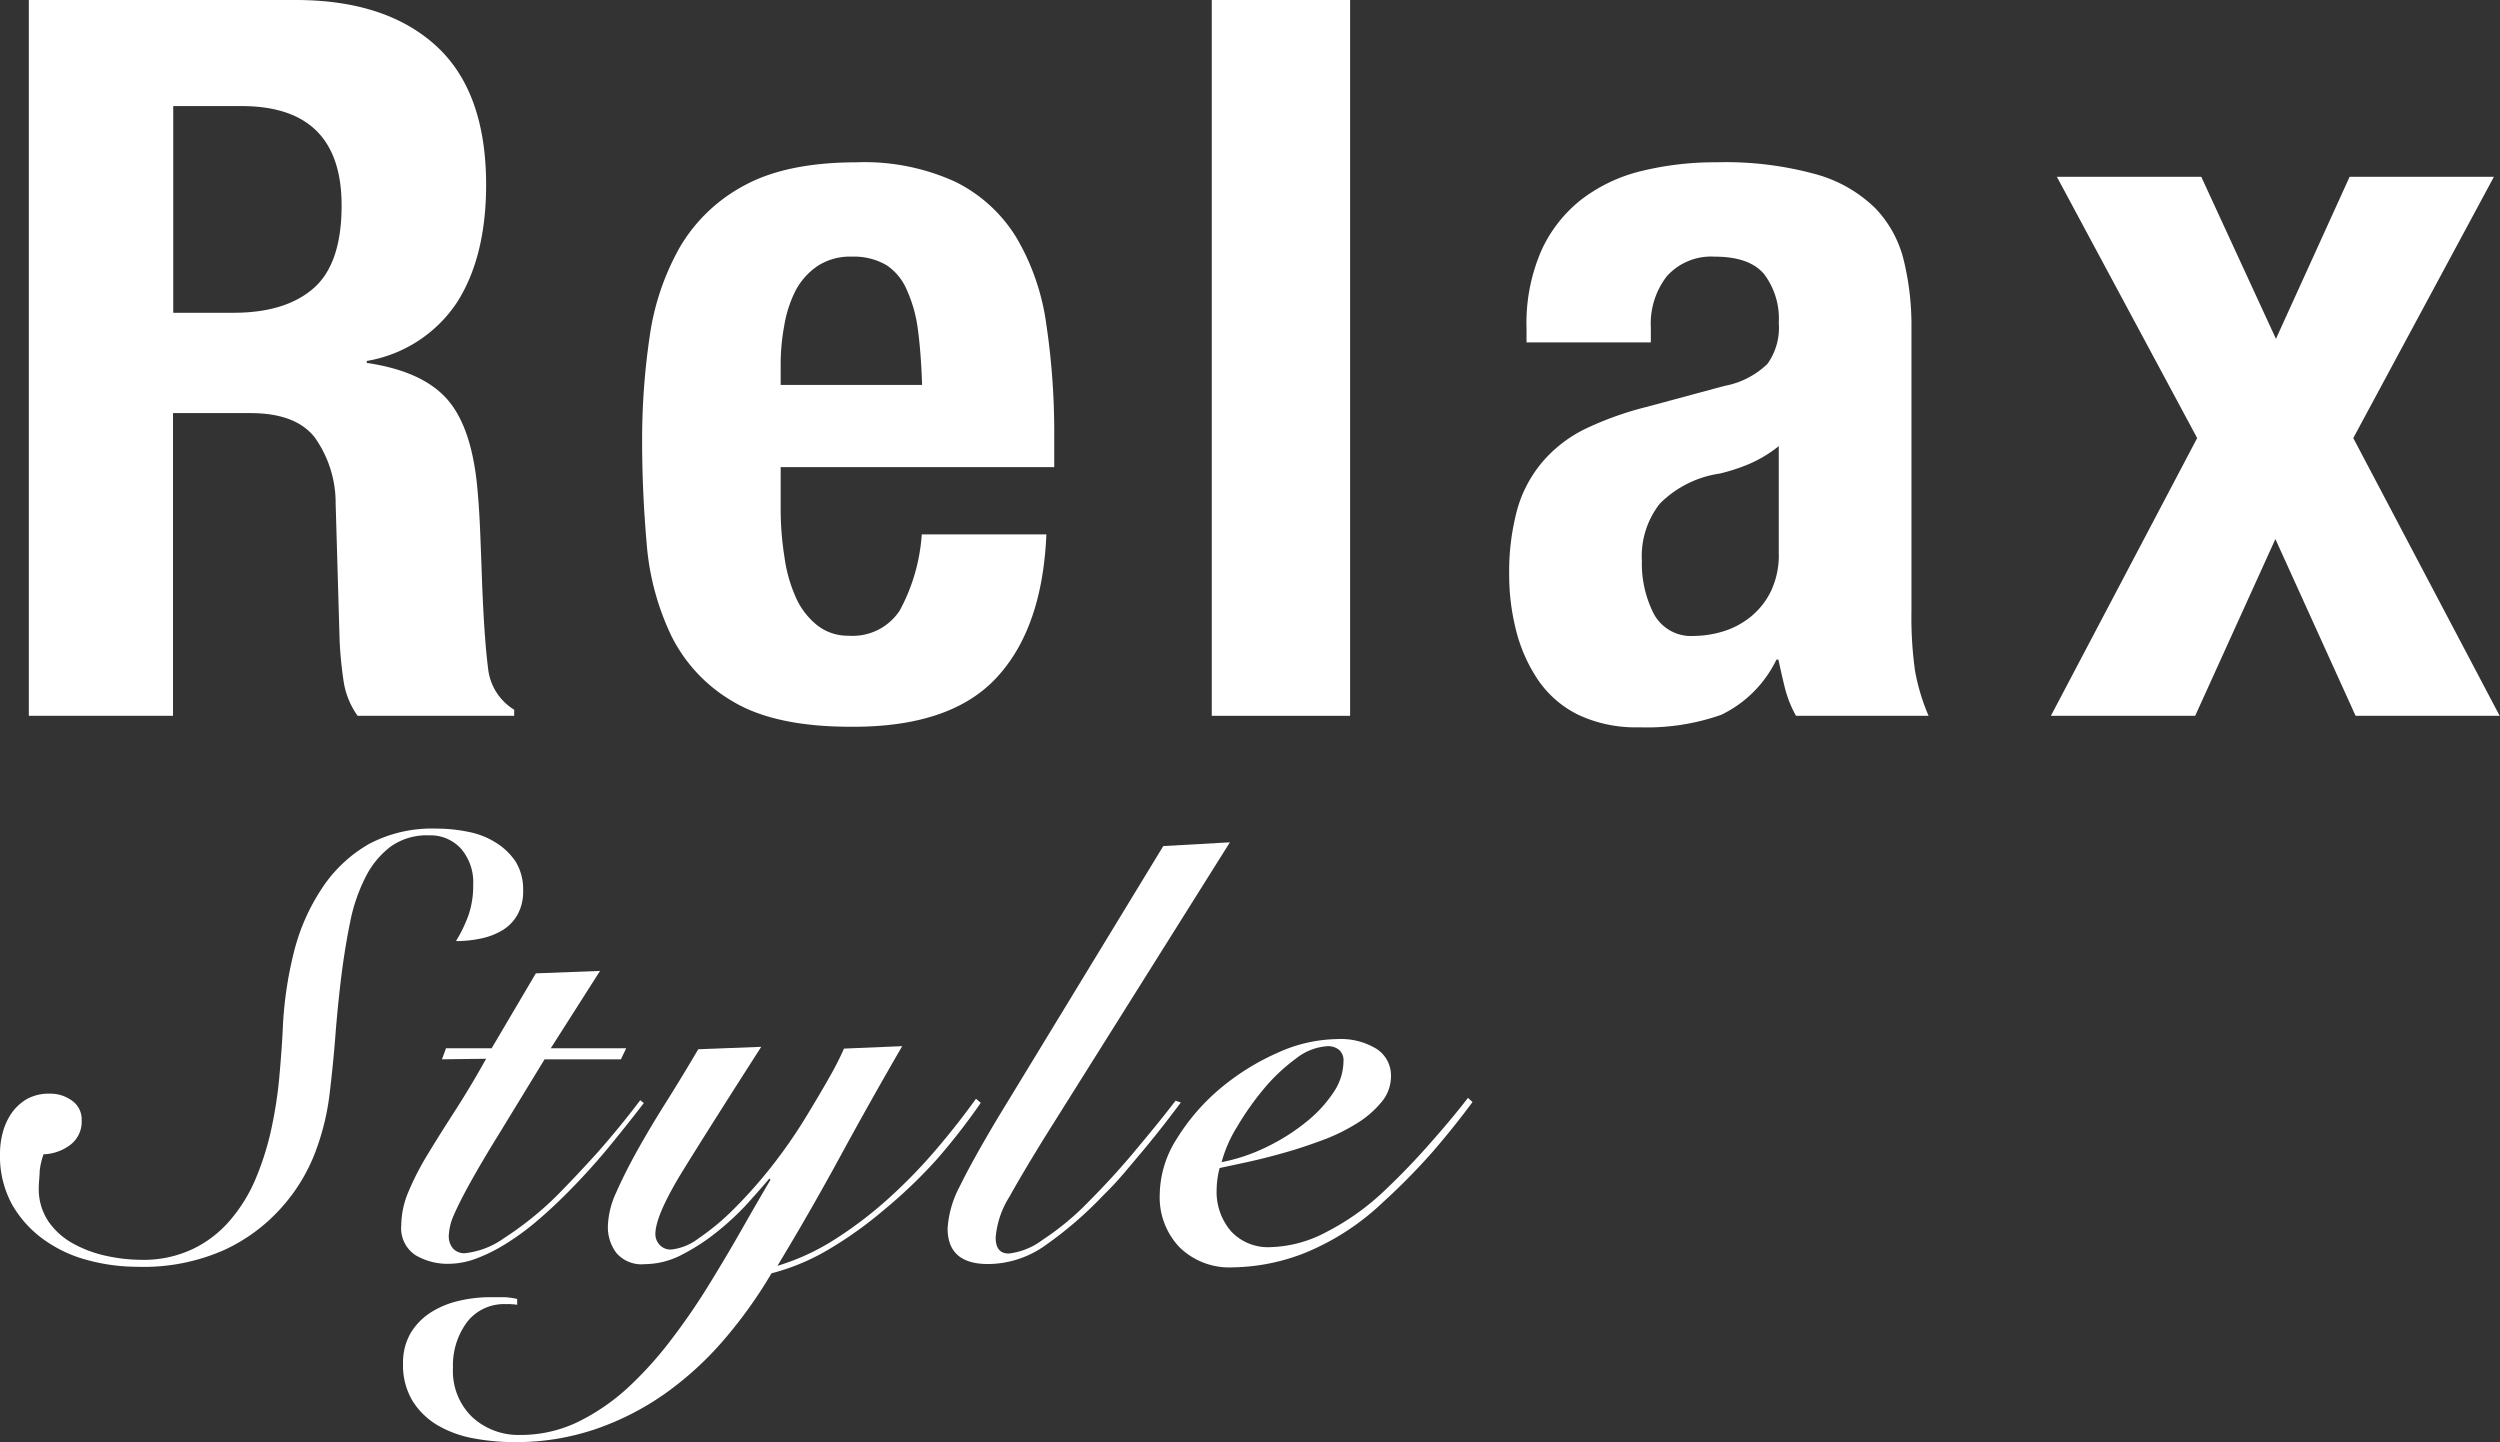
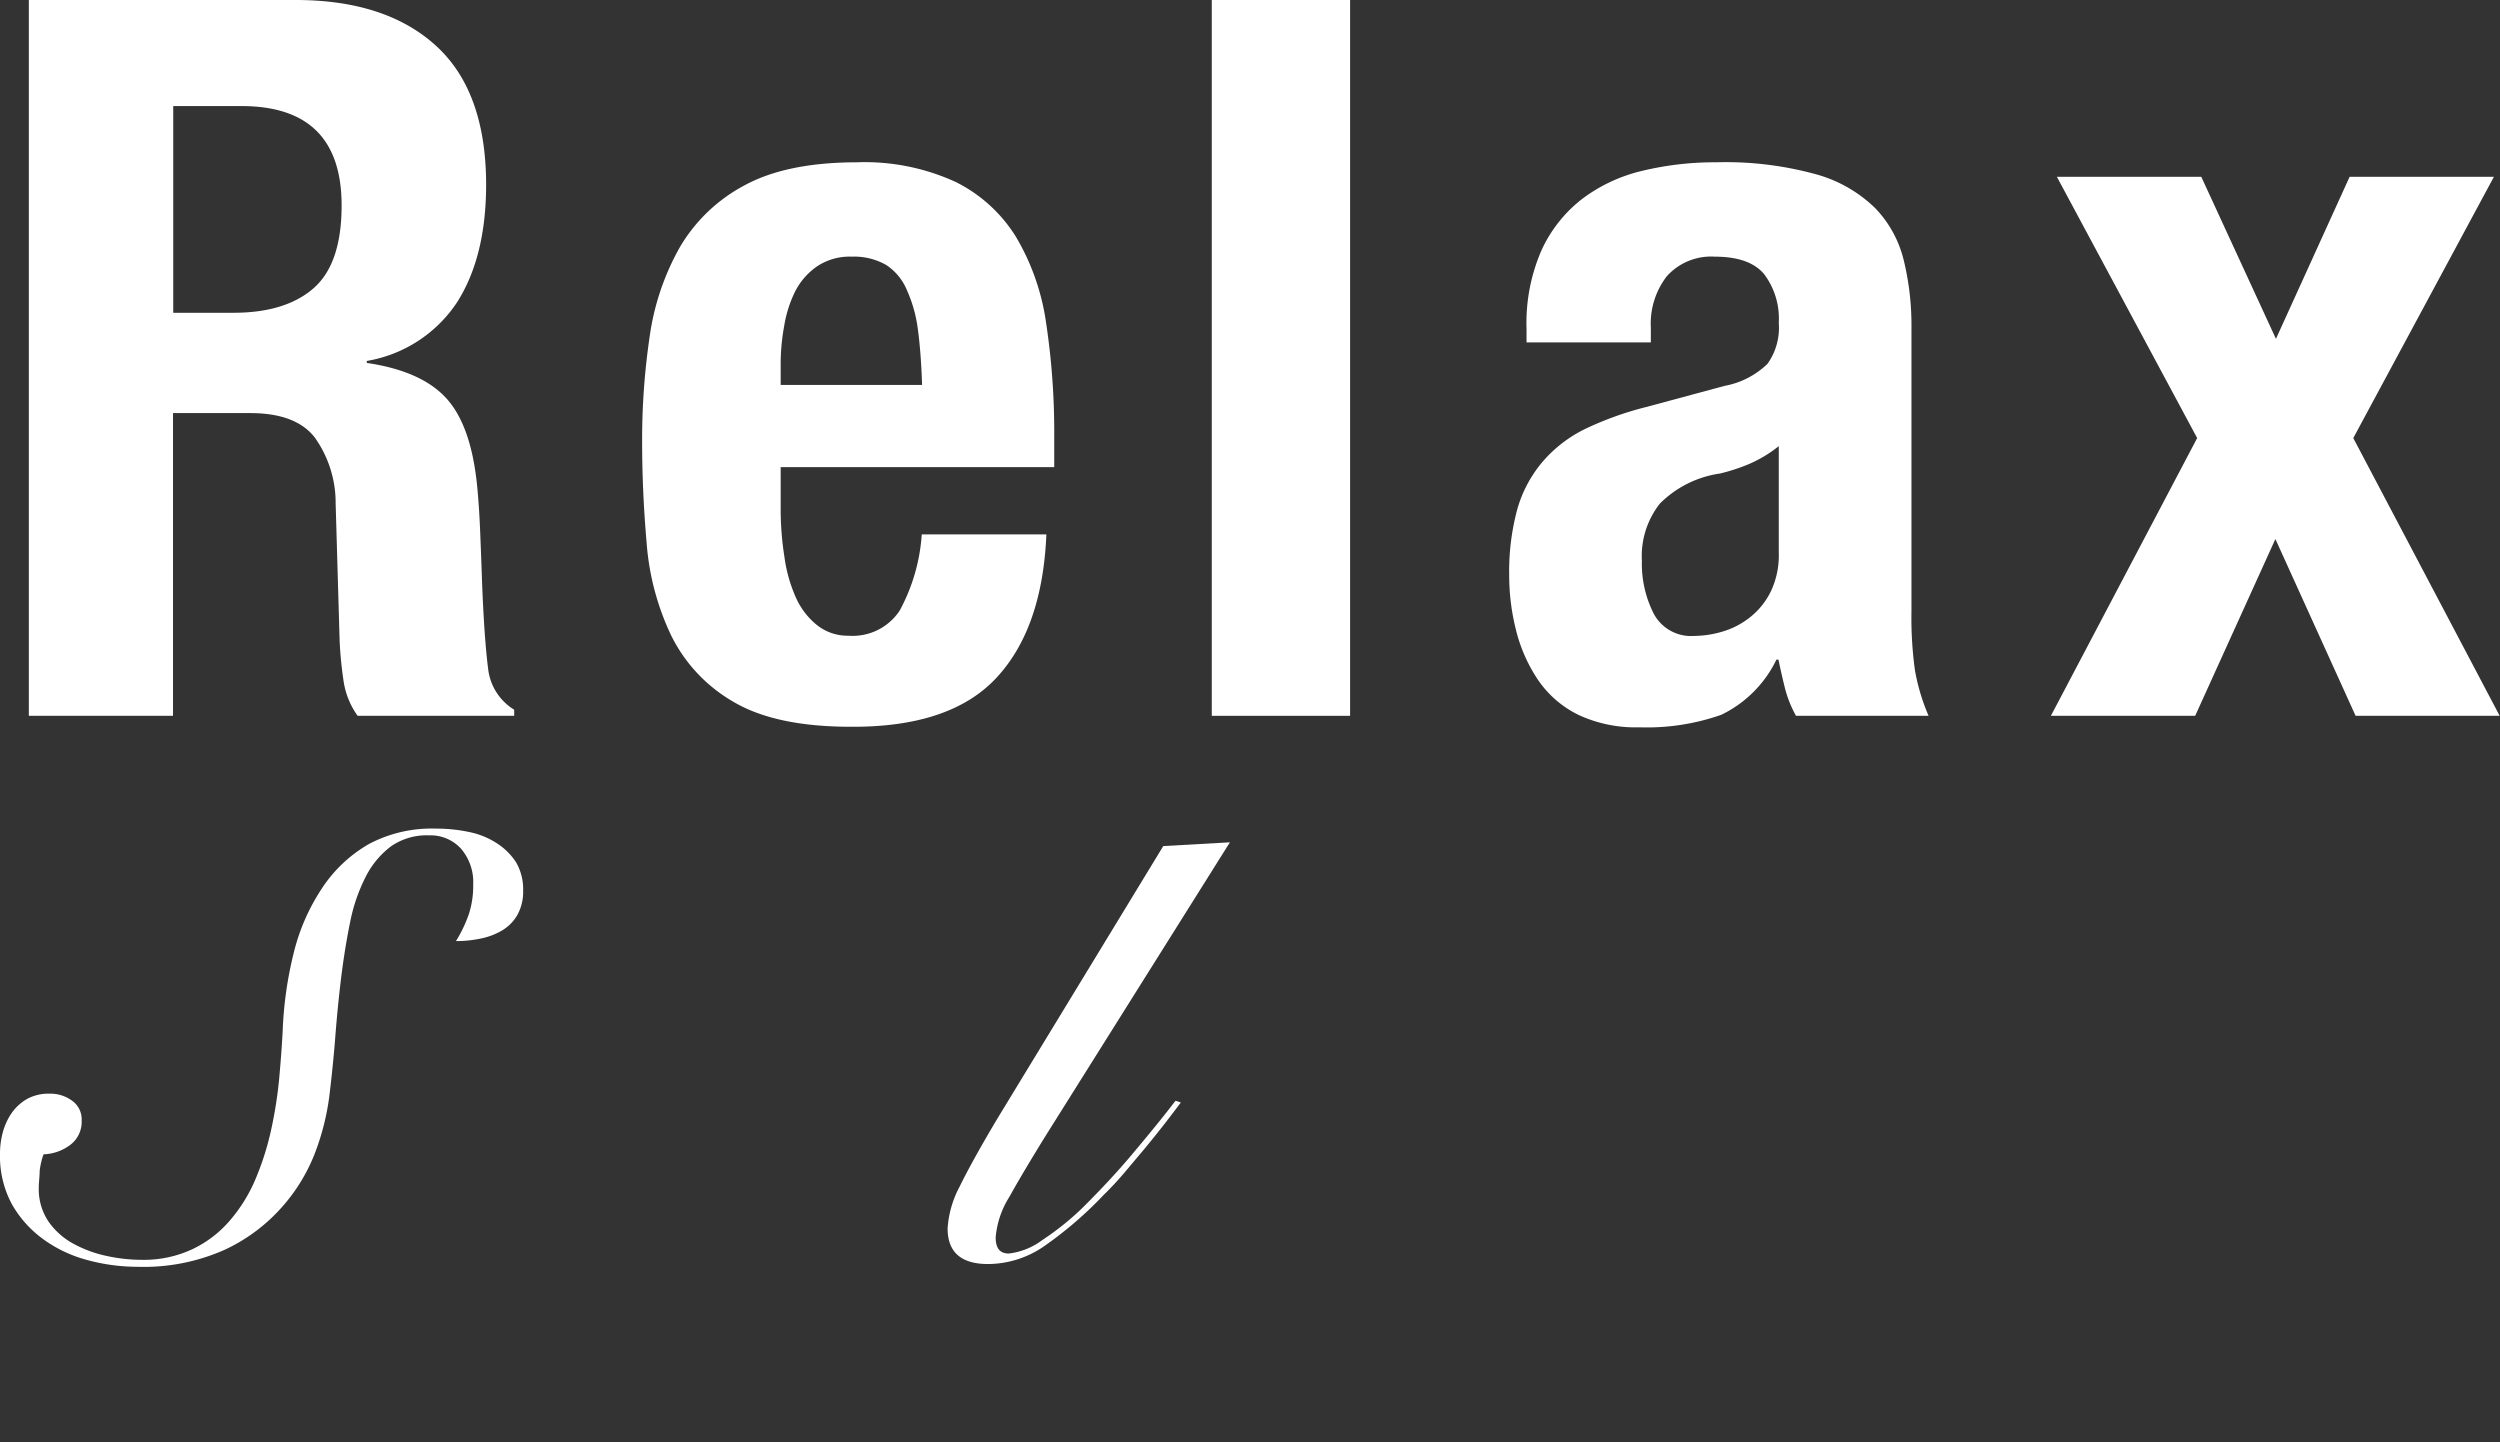
<svg xmlns="http://www.w3.org/2000/svg" width="226.28" height="130.53" viewBox="0 0 226.28 130.53">
  <rect x="0" y="0" width="226.28" height="130.53" fill="#333333" stroke="none" />
  <defs>
    <style>
      .cls-1 {
        fill: #fff;
      }
    </style>
  </defs>
  <g id="レイヤー_2" data-name="レイヤー 2">
    <g id="レイヤー_1-2" data-name="レイヤー 1">
      <g>
        <g>
          <path class="cls-1" d="M0,104.43a7.4,7.4,0,0,1,.27-2,5.65,5.65,0,0,1,.83-1.75,4.37,4.37,0,0,1,1.4-1.24,4.09,4.09,0,0,1,2-.45,3.31,3.31,0,0,1,2,.62,2.06,2.06,0,0,1,.89,1.8,2.61,2.61,0,0,1-1.05,2.23,4.25,4.25,0,0,1-2.4.84,6.79,6.79,0,0,0-.35,1.5c0,.5-.08,1-.08,1.51a5.24,5.24,0,0,0,.89,3.09,6.55,6.55,0,0,0,2.26,2,11,11,0,0,0,3,1.1,15,15,0,0,0,3.18.35,10.35,10.35,0,0,0,4.65-1,10.23,10.23,0,0,0,3.36-2.61,14.11,14.11,0,0,0,2.29-3.73,25.31,25.31,0,0,0,1.4-4.42,38.74,38.74,0,0,0,.73-4.65c.14-1.56.25-3,.32-4.39a34.43,34.43,0,0,1,1-7,18.49,18.49,0,0,1,2.56-5.84,12.56,12.56,0,0,1,4.25-4A12.13,12.13,0,0,1,39.49,75a14.23,14.23,0,0,1,2.94.3,7.23,7.23,0,0,1,2.5,1A5.84,5.84,0,0,1,46.68,78a4.82,4.82,0,0,1,.67,2.61,4.31,4.31,0,0,1-.51,2.18,3.86,3.86,0,0,1-1.35,1.4,6.17,6.17,0,0,1-1.93.75,10.78,10.78,0,0,1-2.29.24,12.37,12.37,0,0,0,1.16-2.42,8.27,8.27,0,0,0,.4-2.69,4.65,4.65,0,0,0-1.1-3.25,3.72,3.72,0,0,0-2.88-1.21,5.65,5.65,0,0,0-3.47,1,7.9,7.9,0,0,0-2.29,2.77,15.59,15.59,0,0,0-1.4,4.09q-.48,2.34-.81,5c-.21,1.74-.39,3.52-.53,5.35s-.33,3.63-.54,5.38a22.43,22.43,0,0,1-1.24,5,16.09,16.09,0,0,1-3,5,15.82,15.82,0,0,1-5.19,3.9,18,18,0,0,1-7.94,1.56,17.36,17.36,0,0,1-4.57-.62,12,12,0,0,1-4-1.91A10,10,0,0,1,1.08,109,9.13,9.13,0,0,1,0,104.43Z" />
-           <path class="cls-1" d="M40,95.88l.37-1H44.5l4-6.78,5.81-.22-4.46,7h6.83l-.48,1H49.29l-4.09,6.7c-1.12,1.81-2,3.31-2.67,4.52s-1.14,2.16-1.45,2.87a5.07,5.07,0,0,0-.46,1.89A1.68,1.68,0,0,0,41,113a1.38,1.38,0,0,0,1.08.43,7.45,7.45,0,0,0,3.55-1.37,29.54,29.54,0,0,0,4.73-3.8q1.72-1.73,3.77-4c1.36-1.55,2.64-3.11,3.82-4.68l.32.26q-1.23,1.62-3.12,3.93A59.67,59.67,0,0,1,51,108.31c-.83.82-1.68,1.6-2.56,2.34a22.89,22.89,0,0,1-2.66,1.93,14.78,14.78,0,0,1-2.64,1.32,7.23,7.23,0,0,1-2.53.49,5.72,5.72,0,0,1-3-.78,2.92,2.92,0,0,1-1.29-2.72,7.85,7.85,0,0,1,.59-2.88,24.85,24.85,0,0,1,1.64-3.26Q39.6,103,41,100.83c.93-1.44,1.94-3.09,3-5Z" />
-           <path class="cls-1" d="M46.81,118.1a5.19,5.19,0,0,0-1-.06,4.22,4.22,0,0,0-3.57,1.67A6.54,6.54,0,0,0,41,123.8a5.78,5.78,0,0,0,1.75,4.47,6.16,6.16,0,0,0,4.33,1.61,11.88,11.88,0,0,0,5.17-1.15,19.11,19.11,0,0,0,4.52-3.07,33.38,33.38,0,0,0,3.95-4.36,59.65,59.65,0,0,0,3.44-5q1.59-2.58,3-5.06t2.58-4.46l-.1-.11c-.54.64-1.22,1.41-2,2.28a24.5,24.5,0,0,1-2.72,2.53,18.35,18.35,0,0,1-3.17,2.07,7.31,7.31,0,0,1-3.39.87,3,3,0,0,1-2.56-1,3.86,3.86,0,0,1-.78-2.42,7.79,7.79,0,0,1,.75-3.06c.51-1.15,1.14-2.42,1.91-3.8s1.64-2.84,2.61-4.38,1.94-3.14,2.91-4.79l5.7-.22q-4.52,7.05-7.05,11.14c-1.68,2.73-2.53,4.66-2.53,5.81a1.42,1.42,0,0,0,.41,1,1.34,1.34,0,0,0,1,.4,4.92,4.92,0,0,0,2.48-1,21.89,21.89,0,0,0,3.2-2.66,43.26,43.26,0,0,0,3.42-3.85,46.26,46.26,0,0,0,3.12-4.49c.79-1.3,1.49-2.48,2.1-3.56a26.47,26.47,0,0,0,1.34-2.63l5.27-.22q-2.9,5-5.62,10t-5.67,9.88a20.62,20.62,0,0,0,5.11-2.34,36.29,36.29,0,0,0,4.87-3.69,46.9,46.9,0,0,0,4.35-4.46c1.35-1.58,2.56-3.13,3.64-4.63l.43.37a56.54,56.54,0,0,1-4,5.14A44.58,44.58,0,0,1,80,109.52a35.66,35.66,0,0,1-5,3.57,19.78,19.78,0,0,1-5.17,2.16,41.65,41.65,0,0,1-4.36,6.08,29.57,29.57,0,0,1-5.32,4.84,24.93,24.93,0,0,1-6.3,3.2,22.36,22.36,0,0,1-7.26,1.16,20.33,20.33,0,0,1-3.77-.35A10,10,0,0,1,39.6,129a6.7,6.7,0,0,1-2.26-2.2,6.26,6.26,0,0,1-.86-3.36,5.36,5.36,0,0,1,.67-2.75,5.75,5.75,0,0,1,1.78-1.86,8,8,0,0,1,2.53-1.07,12.43,12.43,0,0,1,2.93-.35c.43,0,.87,0,1.32,0a7.52,7.52,0,0,1,1.1.16Z" />
          <path class="cls-1" d="M111.32,76.24,94.7,102.71q-2.1,3.39-3.34,5.62A8.16,8.16,0,0,0,90.12,112c0,1,.4,1.46,1.19,1.46a6.31,6.31,0,0,0,3.06-1.24,24.64,24.64,0,0,0,4.15-3.44c1.36-1.37,2.71-2.82,4-4.36s2.62-3.14,3.88-4.79l.48.16c-.43.57-.92,1.22-1.48,1.94s-1.14,1.44-1.75,2.18l-1.85,2.2c-.63.74-1.25,1.41-1.86,2a34.94,34.94,0,0,1-5.51,4.74,9,9,0,0,1-5,1.56q-3.66,0-3.66-3.23a9.31,9.31,0,0,1,1.1-3.8q1.11-2.28,3.42-6.16l15-24.64Z" />
-           <path class="cls-1" d="M133.28,99.75q-1.68,2.27-3.58,4.47a57.4,57.4,0,0,1-4.55,4.62,22.59,22.59,0,0,1-7.13,4.6,18.42,18.42,0,0,1-6.43,1.27,6.43,6.43,0,0,1-4.84-1.83,6.54,6.54,0,0,1-1.78-4.74,9.58,9.58,0,0,1,1.57-5.11,18.84,18.84,0,0,1,3.92-4.52,21.65,21.65,0,0,1,5.2-3.23A13.39,13.39,0,0,1,121,94.05a6.22,6.22,0,0,1,3.6.89,2.86,2.86,0,0,1,1.3,2.5A3.62,3.62,0,0,1,125,99.8a9,9,0,0,1-2.29,1.94,17,17,0,0,1-3.15,1.51c-1.16.43-2.32.81-3.47,1.13s-2.22.59-3.23.81l-2.47.53a8.11,8.11,0,0,0-.27,1.94,5.48,5.48,0,0,0,1.29,3.77,4.56,4.56,0,0,0,3.61,1.45,11.31,11.31,0,0,0,5-1.35,22.59,22.59,0,0,0,5.46-3.92q2.1-2,4-4.17c1.29-1.46,2.42-2.81,3.39-4.07ZM121.6,96.09a1.28,1.28,0,0,0-.4-1.07,1.61,1.61,0,0,0-1-.33,5.09,5.09,0,0,0-2.91,1.13,16.52,16.52,0,0,0-2.93,2.77,25.85,25.85,0,0,0-2.42,3.45,11.87,11.87,0,0,0-1.37,3.15,16.47,16.47,0,0,0,4.19-1.43,18.42,18.42,0,0,0,3.53-2.26,11.75,11.75,0,0,0,2.45-2.69A5.06,5.06,0,0,0,121.6,96.09Z" />
        </g>
        <g>
          <path class="cls-1" d="M26.75,0q8.16,0,12.7,4.13T44,16.7q0,6.53-2.63,10.66a12.23,12.23,0,0,1-8.17,5.31v.18q4.91.72,7.17,3.17t2.81,7.9c.12,1.21.21,2.52.27,3.94s.12,3,.18,4.77q.2,5.17.55,7.89a5,5,0,0,0,2.36,3.72v.55H32.37a7.18,7.18,0,0,1-1.27-3.13A35.57,35.57,0,0,1,30.74,58l-.36-12.43a10.21,10.21,0,0,0-1.91-6c-1.15-1.45-3.08-2.18-5.81-2.18h-7V64.79H2.61V0ZM21.12,28.31q4.72,0,7.26-2.22t2.54-7.49q0-9-9.07-9H15.68V28.31Z" />
          <path class="cls-1" d="M70.66,46.19A27.52,27.52,0,0,0,71,50.4,13.34,13.34,0,0,0,72,54a6.72,6.72,0,0,0,1.9,2.54,4.45,4.45,0,0,0,2.9,1,5.1,5.1,0,0,0,4.63-2.27,16.79,16.79,0,0,0,2-6.9H94.71q-.36,8.53-4.54,13T77,65.78q-6.81,0-10.62-2.26a14.15,14.15,0,0,1-5.63-6,23.6,23.6,0,0,1-2.22-8.35c-.27-3.09-.41-6.17-.41-9.26a64,64,0,0,1,.68-9.43,22.89,22.89,0,0,1,2.72-8.08,14.83,14.83,0,0,1,5.86-5.62q3.81-2.08,10.16-2.09a19.76,19.76,0,0,1,8.94,1.77,13.45,13.45,0,0,1,5.49,5,21,21,0,0,1,2.72,7.8,66.1,66.1,0,0,1,.73,10.21v2.81H70.66ZM83.09,29.9a12.46,12.46,0,0,0-1-3.63A5.05,5.05,0,0,0,80.24,24a5.83,5.83,0,0,0-3.13-.77,5.33,5.33,0,0,0-3.13.86,6.15,6.15,0,0,0-2,2.27,11,11,0,0,0-1,3.13,19.18,19.18,0,0,0-.32,3.45v1.9h12.8C83.4,33,83.28,31.32,83.09,29.9Z" />
          <path class="cls-1" d="M122.2,0V64.79H109.68V0Z" />
          <path class="cls-1" d="M138.17,29.76a16.47,16.47,0,0,1,1.36-7.12A12.38,12.38,0,0,1,143.21,18a14.61,14.61,0,0,1,5.44-2.54,28,28,0,0,1,6.67-.77,30.77,30.77,0,0,1,9.07,1.09,12.36,12.36,0,0,1,5.36,3.08,10.3,10.3,0,0,1,2.58,4.77,24.85,24.85,0,0,1,.68,6V55.35a34.66,34.66,0,0,0,.32,5.35,18.53,18.53,0,0,0,1.23,4.09h-12a10.49,10.49,0,0,1-1-2.5c-.22-.88-.41-1.74-.59-2.59h-.18a10.69,10.69,0,0,1-5,5,20.27,20.27,0,0,1-7.4,1.13,12.23,12.23,0,0,1-5.53-1.13,9.45,9.45,0,0,1-3.63-3.13,14.16,14.16,0,0,1-2-4.49,20.18,20.18,0,0,1-.63-5,21.55,21.55,0,0,1,.72-5.94,11.47,11.47,0,0,1,2.23-4.26,12.08,12.08,0,0,1,3.81-3A29.35,29.35,0,0,1,149,36.84l7.08-1.91a7.54,7.54,0,0,0,3.9-2A5.62,5.62,0,0,0,161,29.22a6.68,6.68,0,0,0-1.32-4.4c-.88-1.06-2.37-1.59-4.49-1.59A5.38,5.38,0,0,0,150.87,25a7,7,0,0,0-1.45,4.63v1.36H138.17ZM158.31,42a17.35,17.35,0,0,1-2.63.86,9.59,9.59,0,0,0-5.44,2.72,7.67,7.67,0,0,0-1.63,5.17,10,10,0,0,0,1.08,4.81,3.82,3.82,0,0,0,3.63,2,9.28,9.28,0,0,0,2.64-.41,7.3,7.3,0,0,0,2.49-1.32,6.78,6.78,0,0,0,1.86-2.36A7.62,7.62,0,0,0,161,50V40.38A11.72,11.72,0,0,1,158.31,42Z" />
          <path class="cls-1" d="M225.73,16,213,39.65l13.25,25.14H213.21l-7.26-16-7.26,16H185.63l13.24-25.14L186.17,16h13.07L206,30.67,212.67,16Z" />
        </g>
      </g>
    </g>
  </g>
</svg>